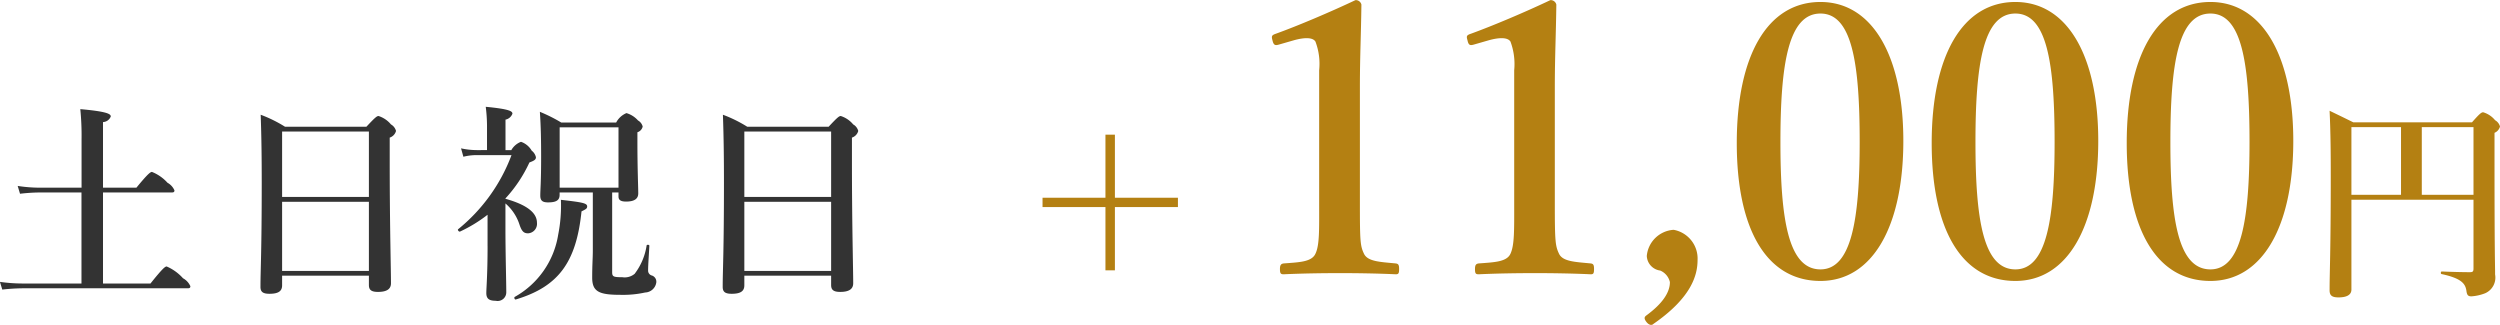
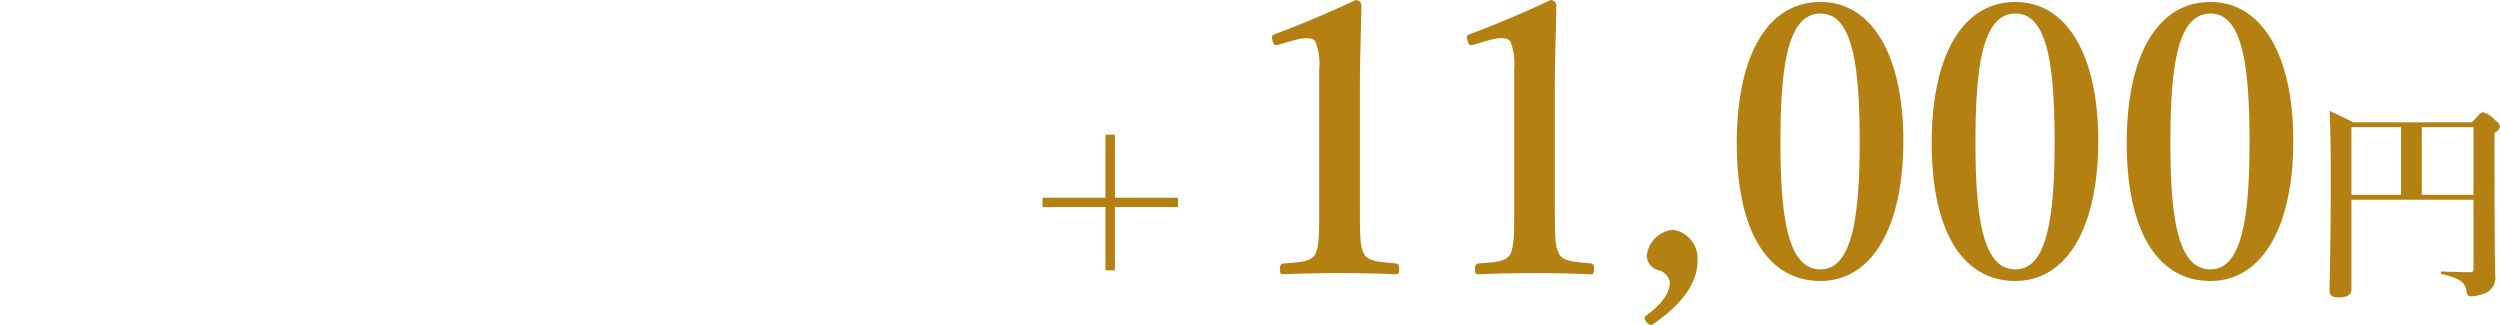
<svg xmlns="http://www.w3.org/2000/svg" id="text_price5" width="214.191" height="27.85" viewBox="0 0 214.191 27.85">
  <defs>
    <style>
      .cls-1 {
        fill: #333;
      }

      .cls-1, .cls-2 {
        fill-rule: evenodd;
      }

      .cls-2 {
        fill: #b48012;
      }
    </style>
  </defs>
-   <path id="土日祝日_11_000円" data-name="土日祝日 ＋11,000円" class="cls-1" d="M922.7,4537.82h-5.077a14.038,14.038,0,0,1-1.909-.14l0.2,0.66a16.7,16.7,0,0,1,1.729-.11h14.152c0.18,0,.234-0.05.234-0.18a1.445,1.445,0,0,0-.63-0.68,3.994,3.994,0,0,0-1.4-1.01c-0.126,0-.342.15-1.386,1.46h-4.069v-7.8h5.887c0.18,0,.234-0.05.234-0.18a1.35,1.35,0,0,0-.594-0.65,3.569,3.569,0,0,0-1.332-.93c-0.126,0-.342.14-1.333,1.35h-2.862v-5.62a0.752,0.752,0,0,0,.666-0.48c0-.2-0.234-0.42-2.611-0.63a22.76,22.76,0,0,1,.108,2.57v4.16h-3.6a12.484,12.484,0,0,1-1.873-.15l0.2,0.67a15.49,15.49,0,0,1,1.657-.11H922.7v7.8Zm24.625-.67v0.8c0,0.41.2,0.59,0.775,0.59,0.72,0,1.116-.22,1.116-0.74,0-1.24-.108-4.99-0.108-10.42v-2.06a0.82,0.82,0,0,0,.54-0.57,0.91,0.91,0,0,0-.432-0.56,2.285,2.285,0,0,0-1.062-.72c-0.144,0-.288.11-1.045,0.92h-6.968a11.362,11.362,0,0,0-2.088-1.03c0.072,1.95.09,3.89,0.09,5.83,0,5.95-.108,7.44-0.108,8.92,0,0.43.216,0.59,0.774,0.59,0.72,0,1.08-.2,1.08-0.72v-0.83h7.436Zm0-.41h-7.436v-5.92h7.436v5.92Zm0-6.34h-7.436v-5.6h7.436v5.6Zm10.168,4.23c0,2.42-.108,3.6-0.108,4,0,0.49.234,0.67,0.81,0.67a0.74,0.74,0,0,0,.9-0.74c0-.85-0.072-3.41-0.072-5.46v-2.14a4.021,4.021,0,0,1,1.206,1.82c0.2,0.59.379,0.74,0.739,0.74a0.814,0.814,0,0,0,.756-0.9c0-.87-0.882-1.55-2.7-2.06v-0.03a11.784,11.784,0,0,0,2.053-3.08c0.432-.16.558-0.25,0.558-0.45a0.964,0.964,0,0,0-.36-0.56,1.7,1.7,0,0,0-.919-0.76,1.611,1.611,0,0,0-.828.71h-0.5v-2.61a0.8,0.8,0,0,0,.594-0.51c0-.2-0.2-0.39-2.286-0.59a13.627,13.627,0,0,1,.108,1.56v2.15H956.57a6.427,6.427,0,0,1-1.35-.15l0.2,0.72a4.526,4.526,0,0,1,1.134-.14h2.989a14.868,14.868,0,0,1-4.573,6.35c-0.072.06,0.072,0.24,0.162,0.2a12.2,12.2,0,0,0,2.359-1.44v2.7Zm10.677-4.61h0.54v0.35c0,0.3.2,0.43,0.648,0.43,0.684,0,1.044-.22,1.044-0.7,0-.53-0.072-2.09-0.072-4.38v-0.86a0.655,0.655,0,0,0,.451-0.49,0.832,0.832,0,0,0-.4-0.52,2.13,2.13,0,0,0-.99-0.63,1.754,1.754,0,0,0-.882.81h-4.7a13.452,13.452,0,0,0-1.836-.92c0.09,1.3.108,2.57,0.108,3.85,0,2.23-.072,2.79-0.072,3.33,0,0.44.2,0.58,0.666,0.58,0.7,0,.99-0.18.99-0.65v-0.2h2.845v4.95c0,0.71-.054,1.19-0.054,2.35,0,1.2.594,1.47,2.413,1.47a8.784,8.784,0,0,0,2.125-.2,1,1,0,0,0,.954-0.86,0.559,0.559,0,0,0-.36-0.59,0.43,0.43,0,0,1-.342-0.42c0-.5.072-1.42,0.108-2.14,0-.09-0.216-0.11-0.234-0.02a5.31,5.31,0,0,1-1.027,2.43,1.331,1.331,0,0,1-1.062.29c-0.756,0-.864-0.05-0.864-0.43v-6.83Zm0.54-.41h-5.042v-5.17h5.042v5.17Zm-2.683,1.62c0-.29-0.342-0.36-2.251-0.58a12.8,12.8,0,0,1-.234,2.99,7.443,7.443,0,0,1-3.727,5.33c-0.072.06,0,.24,0.09,0.22,3.655-1.1,5.186-3.17,5.636-7.55C965.933,4531.45,966.023,4531.39,966.023,4531.23Zm20.9,5.92v0.8c0,0.41.2,0.59,0.775,0.59,0.72,0,1.116-.22,1.116-0.74,0-1.24-.108-4.99-0.108-10.42v-2.06a0.82,0.82,0,0,0,.54-0.57,0.91,0.91,0,0,0-.432-0.56,2.285,2.285,0,0,0-1.062-.72c-0.144,0-.288.11-1.045,0.92h-6.968a11.362,11.362,0,0,0-2.088-1.03c0.072,1.95.09,3.89,0.09,5.83,0,5.95-.108,7.44-0.108,8.92,0,0.43.216,0.59,0.774,0.59,0.72,0,1.08-.2,1.08-0.72v-0.83h7.436Zm0-.41h-7.436v-5.92h7.436v5.92Zm0-6.34h-7.436v-5.6h7.436v5.6Z" transform="translate(-915.719 -4513.53)" />
  <path id="土日祝日_11_000円_のコピー" data-name="土日祝日 ＋11,000円 のコピー" class="cls-2" d="M1010.43,4525.07v5.4h-5.39v0.8h5.39v5.42h0.81v-5.42h5.4v-0.8h-5.4v-5.4h-0.81Zm16.11-8.08c0.99-.28,1.66-0.25,1.88.1a5.378,5.378,0,0,1,.32,2.46v11.46c0,2.14.04,3.52-.32,4.26-0.32.7-1.37,0.73-2.72,0.83-0.22.03-.32,0.13-0.32,0.48,0,0.38.07,0.45,0.32,0.45,1.51-.07,3.2-0.1,4.87-0.1,1.5,0,3.26.03,4.73,0.1,0.23,0,.29-0.07.29-0.45,0-.35-0.06-0.45-0.29-0.48-1.34-.13-2.4-0.16-2.72-0.83s-0.35-1.09-.35-4.26v-10.02c0-2.59.1-4.51,0.13-7.07a0.5,0.5,0,0,0-.51-0.38c-2.15,1.02-4.96,2.21-6.82,2.88-0.38.13-.38,0.22-0.29,0.57,0.1,0.42.23,0.45,0.55,0.36Zm16.7,0c0.99-.28,1.66-0.25,1.89.1a5.523,5.523,0,0,1,.32,2.46v11.46c0,2.14.03,3.52-.32,4.26-0.32.7-1.38,0.73-2.72,0.83-0.23.03-.32,0.13-0.32,0.48,0,0.38.06,0.45,0.32,0.45,1.5-.07,3.2-0.1,4.86-0.1,1.5,0,3.26.03,4.74,0.1,0.22,0,.28-0.07.28-0.45,0-.35-0.06-0.45-0.28-0.48-1.35-.13-2.4-0.16-2.72-0.83s-0.36-1.09-.36-4.26v-10.02c0-2.59.1-4.51,0.13-7.07a0.5,0.5,0,0,0-.51-0.38c-2.14,1.02-4.96,2.21-6.81,2.88-0.39.13-.39,0.22-0.29,0.57,0.09,0.42.22,0.45,0.54,0.36Zm17.92,18.82a2.5,2.5,0,0,0-2.05-2.59,2.465,2.465,0,0,0-2.3,2.24,1.32,1.32,0,0,0,1.15,1.25,1.414,1.414,0,0,1,.83.99c0,0.93-.7,1.89-2.01,2.85-0.16.12-.26,0.25,0.03,0.6,0.22,0.26.45,0.26,0.57,0.13C1060.62,4539.04,1061.16,4537.12,1061.16,4535.81Zm10.53-22.11c-4.55,0-7.17,4.61-7.17,12.09,0,7.4,2.56,11.81,7.17,11.81,4.44,0,7.1-4.64,7.1-12C1078.79,4518.31,1076.13,4513.7,1071.69,4513.7Zm0,0.99c2.72,0,3.36,4.32,3.36,11.01,0,6.65-.71,10.91-3.36,10.91-2.75,0-3.43-4.26-3.43-10.91C1068.26,4519.01,1068.94,4514.69,1071.69,4514.69Zm16.7-.99c-4.54,0-7.17,4.61-7.17,12.09,0,7.4,2.56,11.81,7.17,11.81,4.45,0,7.1-4.64,7.1-12C1095.49,4518.31,1092.84,4513.7,1088.39,4513.7Zm0,0.99c2.72,0,3.36,4.32,3.36,11.01,0,6.65-.7,10.91-3.36,10.91-2.75,0-3.42-4.26-3.42-10.91C1084.97,4519.01,1085.64,4514.69,1088.39,4514.69Zm16.71-.99c-4.55,0-7.17,4.61-7.17,12.09,0,7.4,2.56,11.81,7.17,11.81,4.44,0,7.1-4.64,7.1-12C1112.2,4518.31,1109.54,4513.7,1105.1,4513.7Zm0,0.99c2.71,0,3.35,4.32,3.35,11.01,0,6.65-.7,10.91-3.35,10.91-2.76,0-3.43-4.26-3.43-10.91C1101.67,4519.01,1102.34,4514.69,1105.1,4514.69Zm12.08,15.95h10.46v5.88c0,0.26-.05.33-0.31,0.33-0.57,0-1.45-.02-2.41-0.06-0.09,0-.11.2-0.02,0.22,1.68,0.36,2.04.81,2.13,1.42,0.05,0.36.12,0.49,0.43,0.49a3.966,3.966,0,0,0,1.19-.27,1.464,1.464,0,0,0,.84-1.6c0-1.05-.05-1.39-0.05-10.16v-1.98a0.807,0.807,0,0,0,.47-0.54,0.886,0.886,0,0,0-.42-0.54,2.086,2.086,0,0,0-1.02-.68c-0.15,0-.29.1-0.96,0.86h-10.17c-0.95-.47-1.1-0.54-2.03-0.99,0.09,1.89.1,3.76,0.1,5.63,0,6.5-.1,8.13-0.1,9.75,0,0.45.21,0.61,0.77,0.61,0.7,0,1.1-.22,1.1-0.67v-7.7Zm0-.42v-5.8h4.25v5.8h-4.25Zm10.46,0h-4.43v-5.8h4.43v5.8Z" transform="translate(-915.719 -4513.53)" />
</svg>